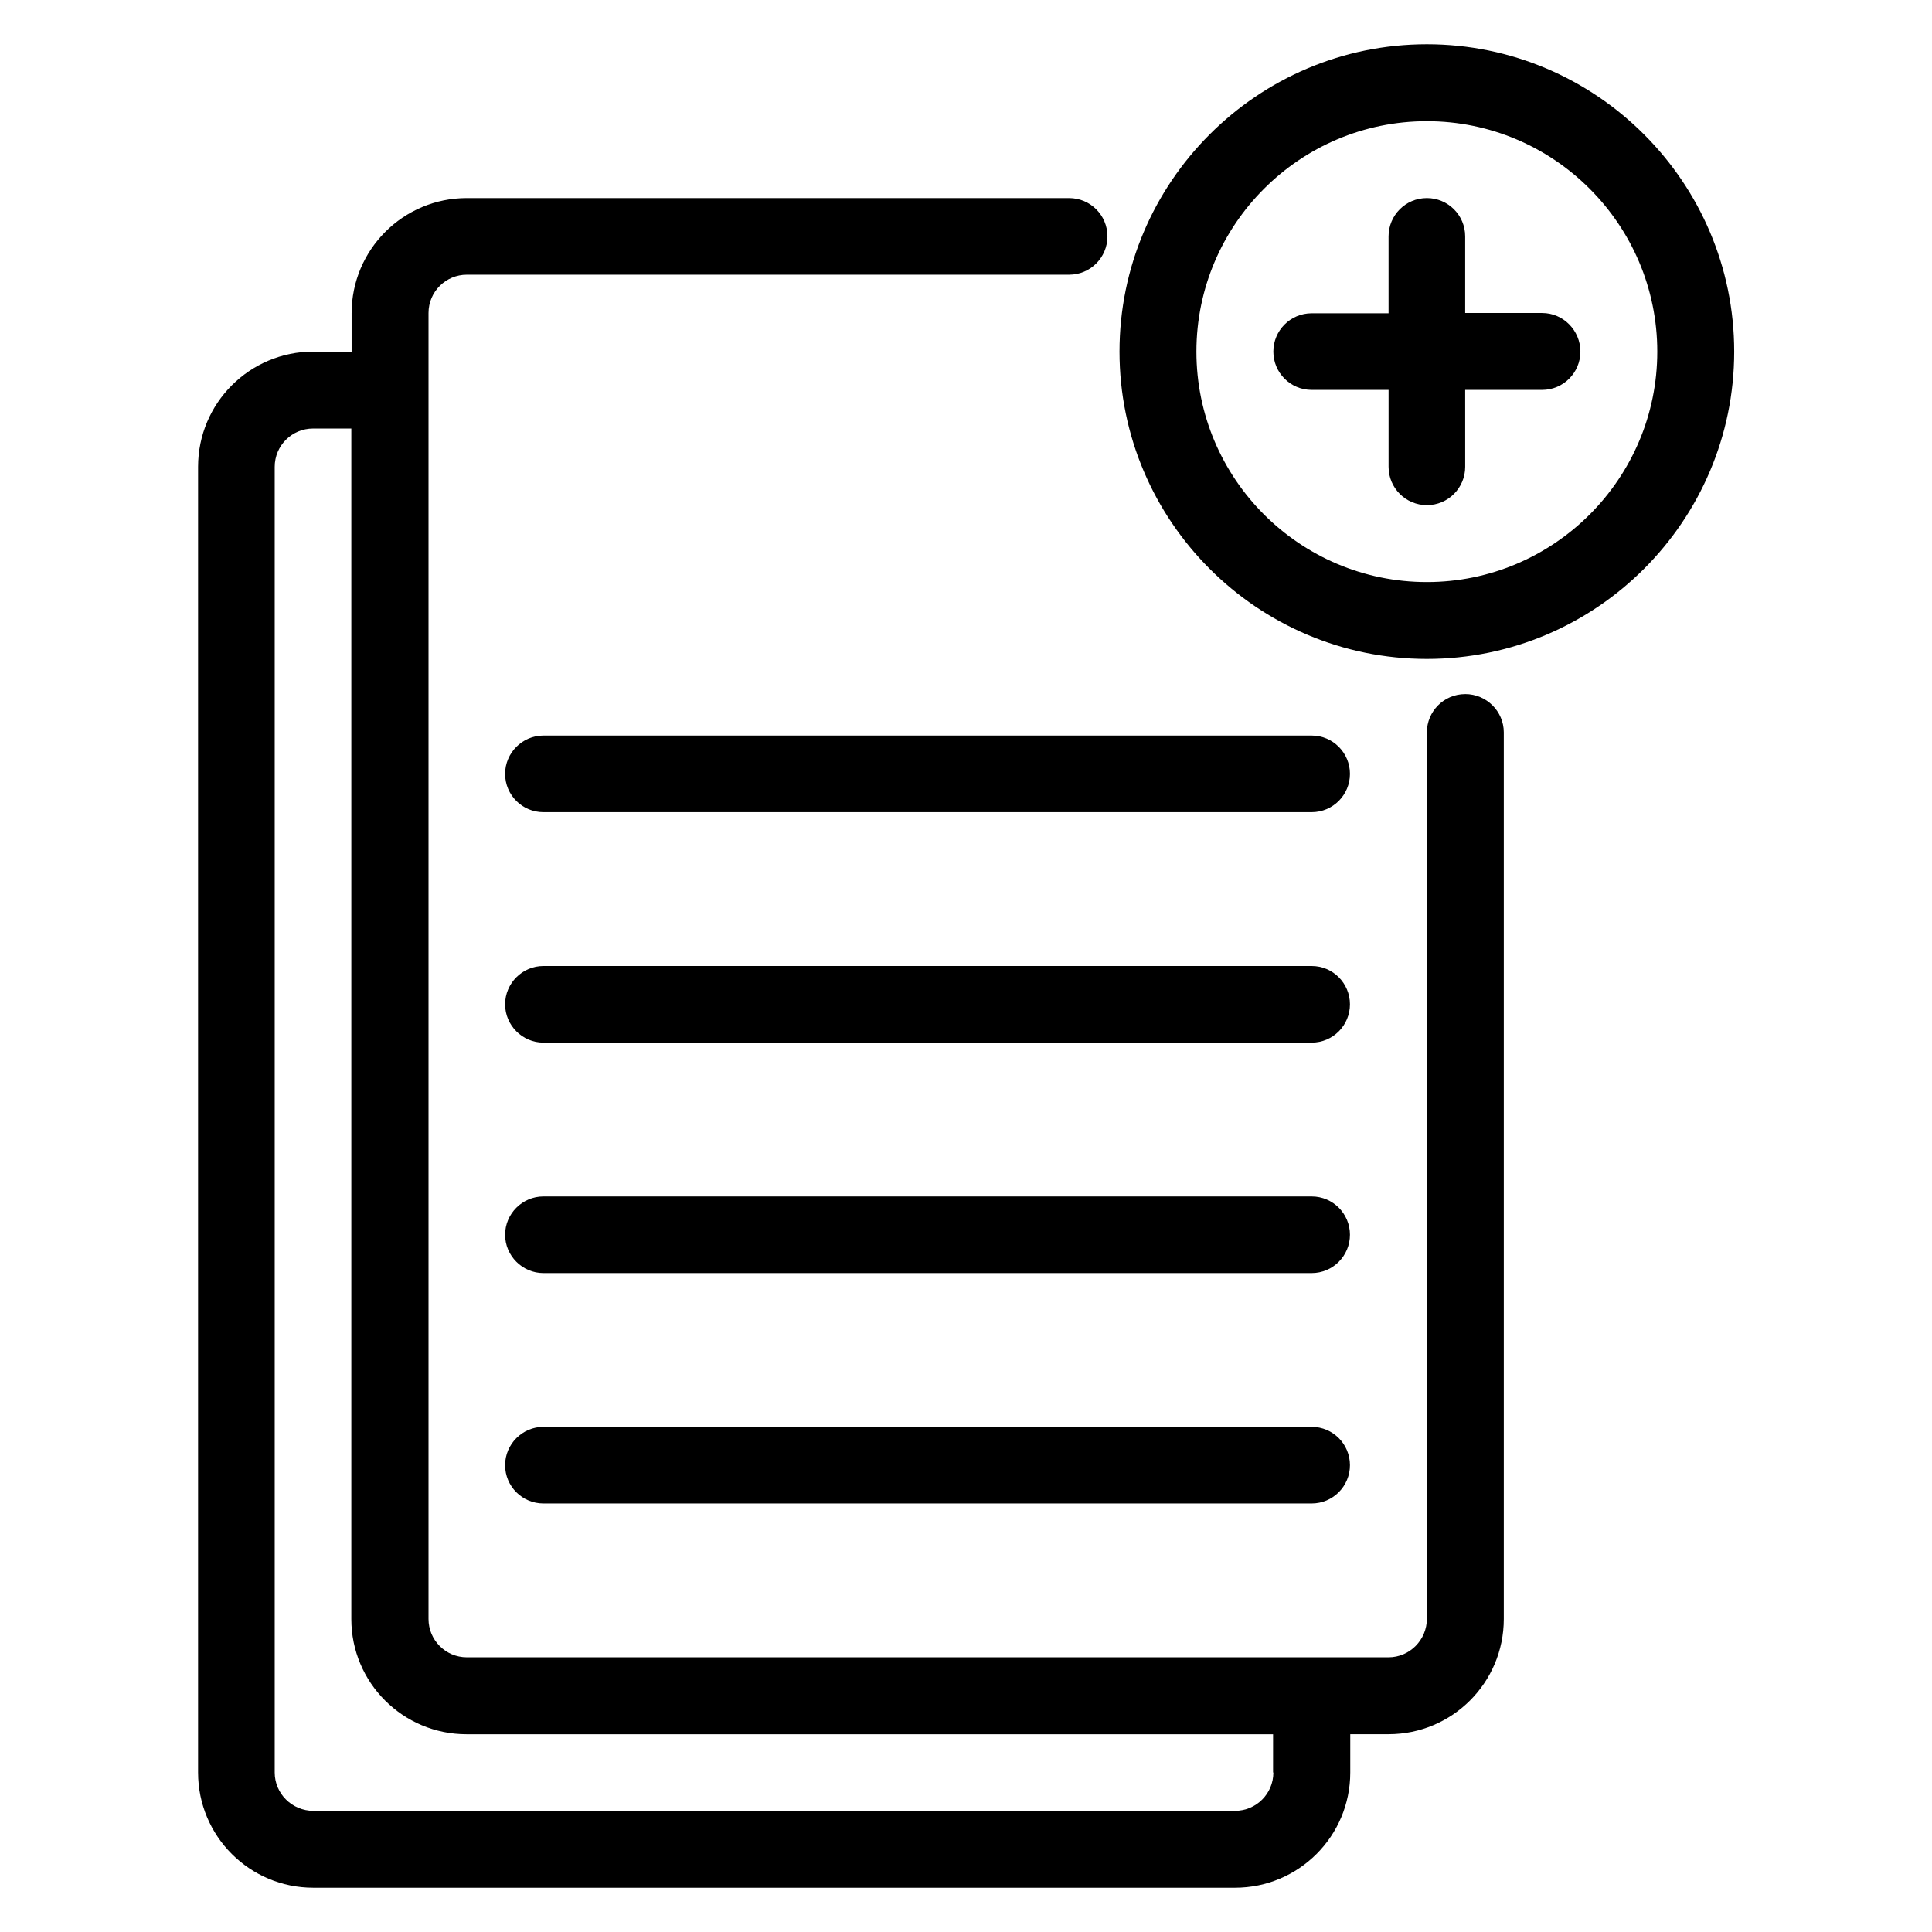
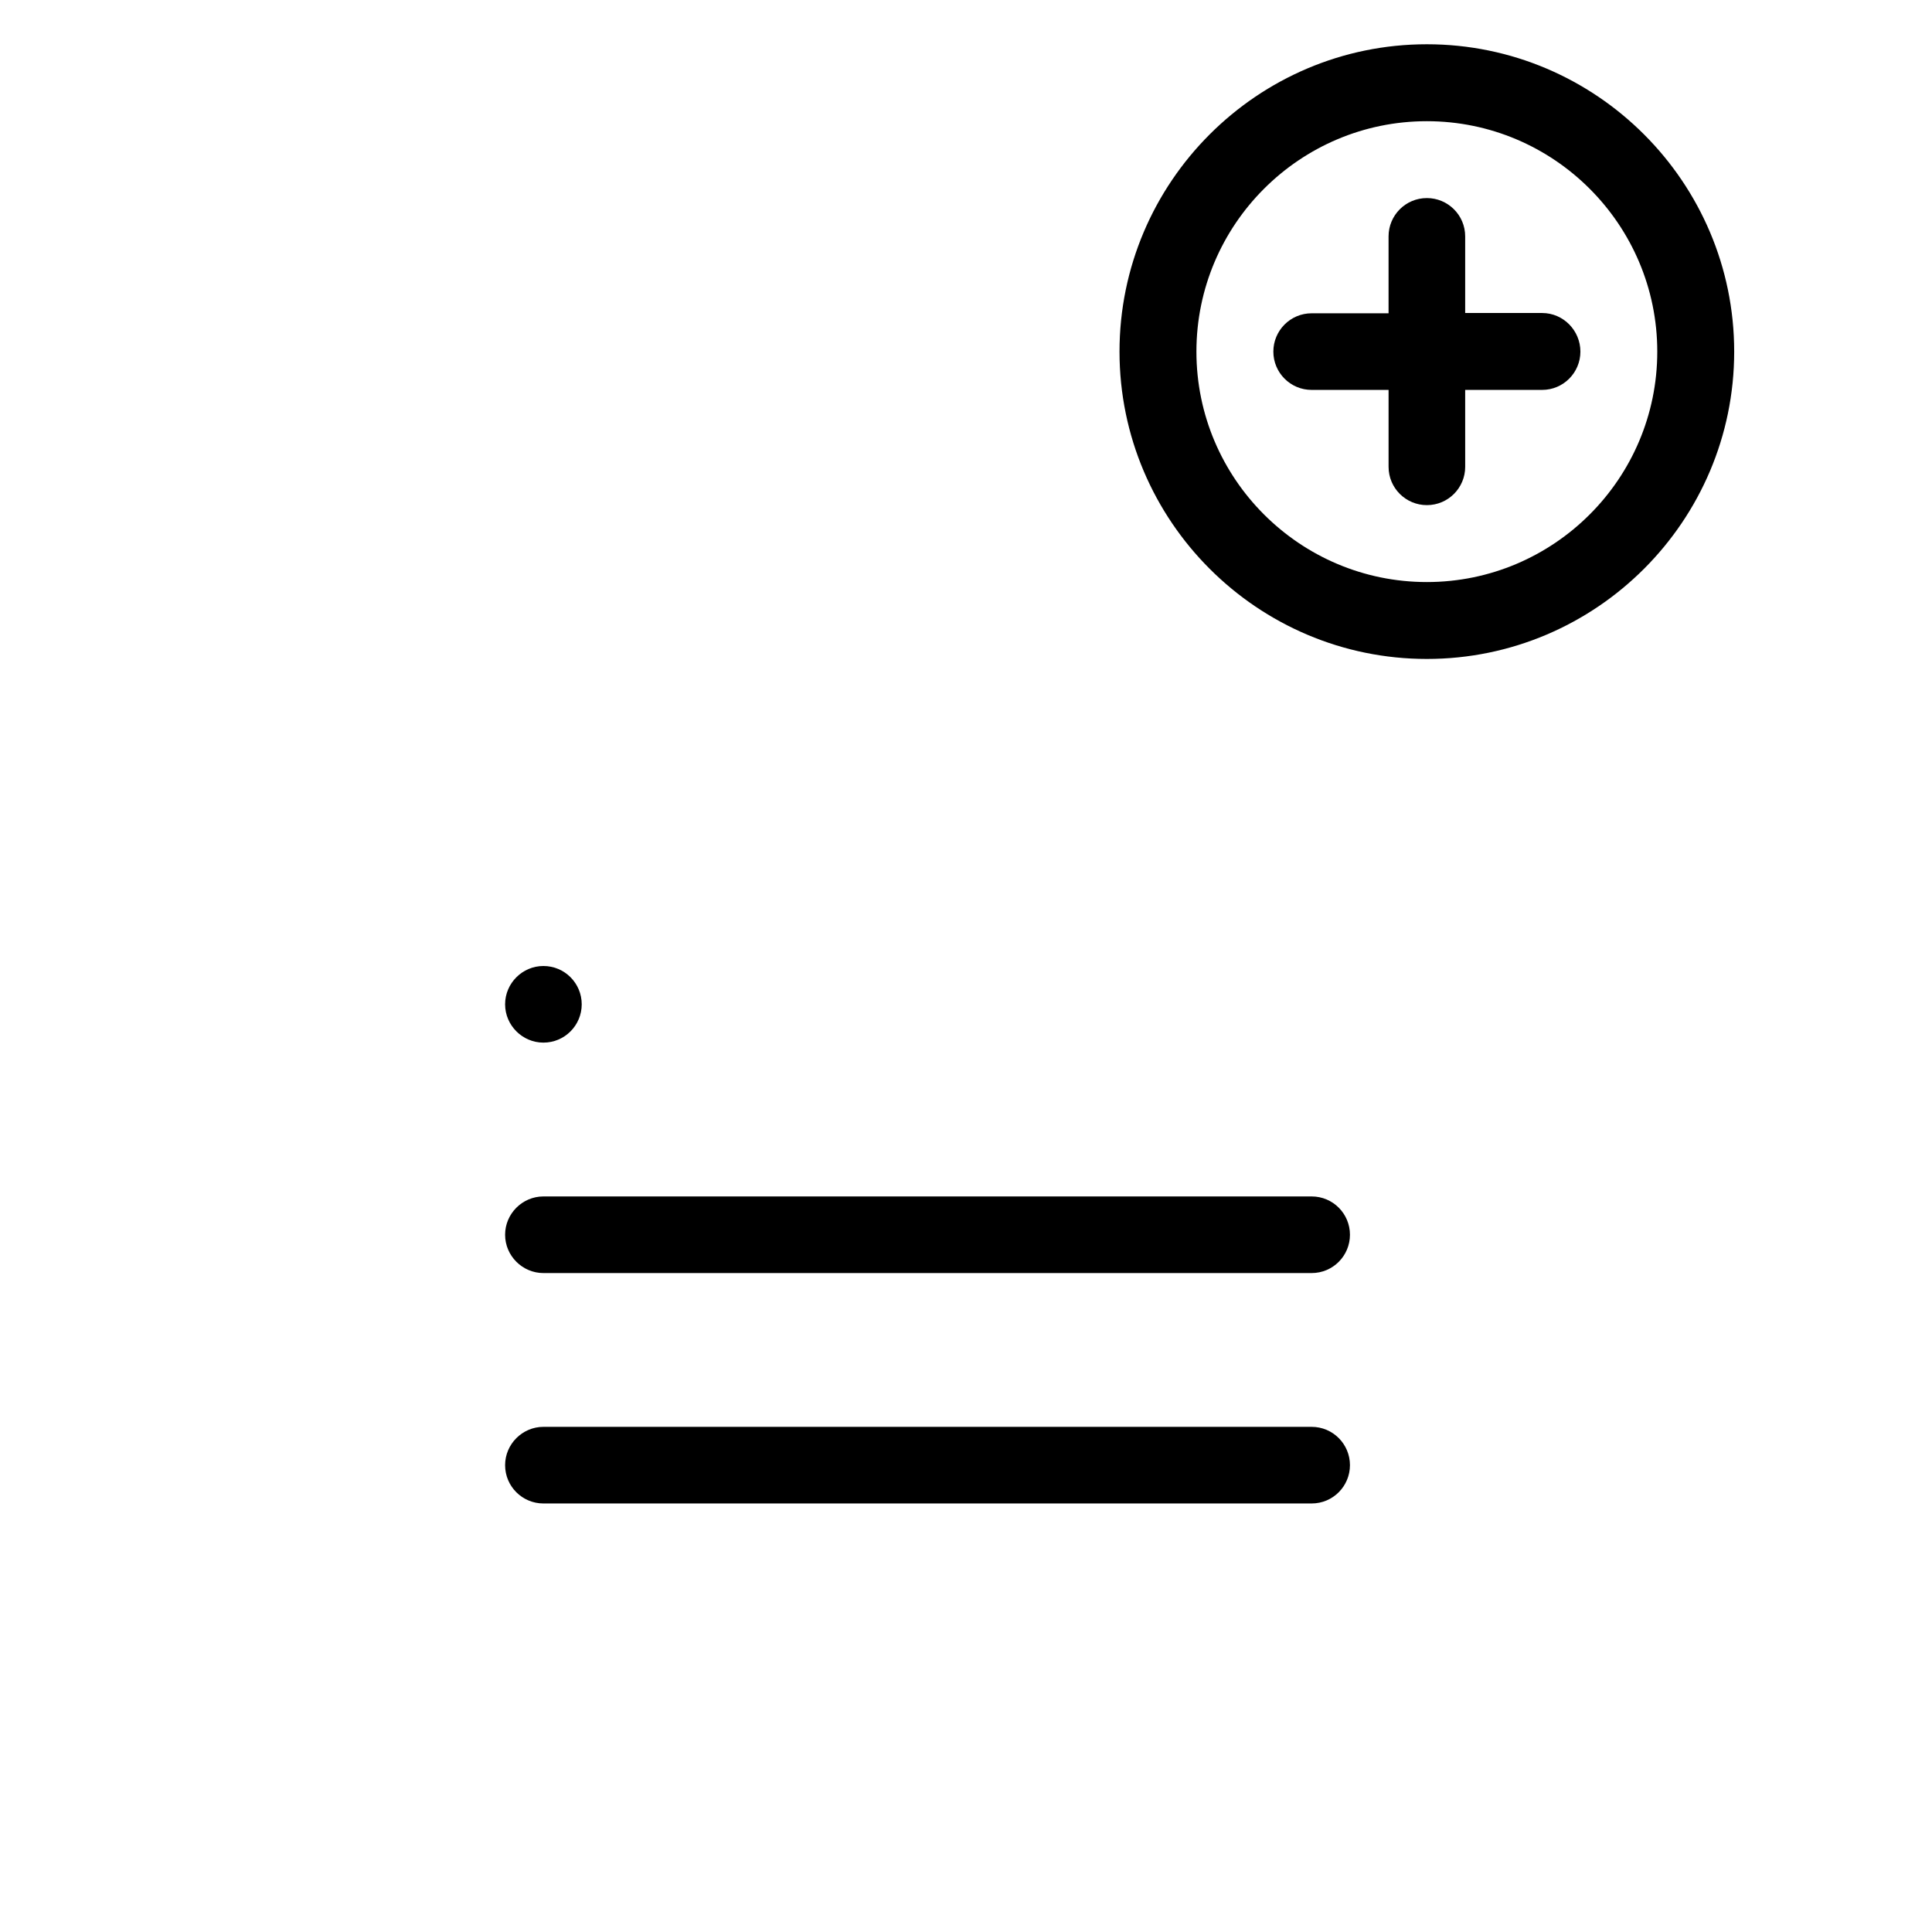
<svg xmlns="http://www.w3.org/2000/svg" fill="#000000" width="800px" height="800px" version="1.1" viewBox="144 144 512 512">
  <g>
    <path d="m522.13 155.73c-44.887 0-81.449 36.562-81.449 81.449s36.562 81.449 81.449 81.449c44.887 0 81.449-36.562 81.449-81.449 0-44.883-36.562-81.449-81.449-81.449zm0 142.52c-33.664 0-61.066-27.402-61.066-61.066 0-33.664 27.402-61.066 61.066-61.066 33.664 0 61.066 27.402 61.066 61.066 0.004 33.66-27.402 61.066-61.066 61.066z" />
-     <path d="m532.29 327.94c-5.648 0-10.152 4.582-10.152 10.152v234.88c0 5.648-4.578 10.23-10.152 10.23h-244.27c-5.648 0-10.152-4.582-10.152-10.152v-346.1c0-5.648 4.582-10.152 10.152-10.152h159.62c5.648 0 10.152-4.582 10.152-10.152 0-5.648-4.582-10.152-10.152-10.152l-159.62-0.004c-16.871 0-30.535 13.664-30.535 30.535v10.152h-10.152c-16.871 0-30.535 13.664-30.535 30.535v346.02c0 16.871 13.664 30.535 30.535 30.535h244.27c16.871 0 30.535-13.664 30.535-30.535v-10.152h10.152c16.871 0 30.535-13.664 30.535-30.535v-234.96c0-5.57-4.582-10.152-10.23-10.152zm-50.836 285.8c0 5.648-4.582 10.152-10.152 10.152h-244.27c-5.652 0-10.23-4.578-10.23-10.152v-346.02c0-5.648 4.582-10.152 10.152-10.152h10.152v315.49c0 16.871 13.664 30.535 30.535 30.535h213.74l-0.004 10.148z" />
    <path d="m552.67 226.95h-20.383v-20.309c0-5.648-4.582-10.152-10.152-10.152-5.648 0-10.152 4.582-10.152 10.152v20.383h-20.379c-5.648 0-10.152 4.582-10.152 10.152 0 5.574 4.504 10.152 10.152 10.152h20.383v20.383c0 5.648 4.582 10.152 10.152 10.152 5.648 0 10.152-4.582 10.152-10.152l-0.004-20.383h20.383c5.648 0 10.152-4.582 10.152-10.152 0-5.57-4.504-10.227-10.152-10.227z" />
-     <path d="m491.6 338.93h-203.59c-5.574 0-10.152 4.582-10.152 10.152 0 5.648 4.582 10.152 10.152 10.152h203.59c5.648 0 10.152-4.582 10.152-10.152 0-5.57-4.504-10.152-10.152-10.152z" />
-     <path d="m491.6 400h-203.59c-5.574 0-10.152 4.578-10.152 10.152 0 5.574 4.582 10.152 10.152 10.152h203.59c5.648 0 10.152-4.582 10.152-10.152 0-5.574-4.504-10.152-10.152-10.152z" />
+     <path d="m491.6 400h-203.59c-5.574 0-10.152 4.578-10.152 10.152 0 5.574 4.582 10.152 10.152 10.152c5.648 0 10.152-4.582 10.152-10.152 0-5.574-4.504-10.152-10.152-10.152z" />
    <path d="m491.6 461.07h-203.59c-5.574 0-10.152 4.578-10.152 10.152s4.582 10.152 10.152 10.152h203.59c5.648 0 10.152-4.582 10.152-10.152 0-5.574-4.504-10.152-10.152-10.152z" />
    <path d="m491.6 522.13h-203.59c-5.574 0-10.152 4.582-10.152 10.152 0 5.648 4.582 10.152 10.152 10.152h203.59c5.648 0 10.152-4.582 10.152-10.152 0-5.57-4.504-10.152-10.152-10.152z" />
  </g>
</svg>